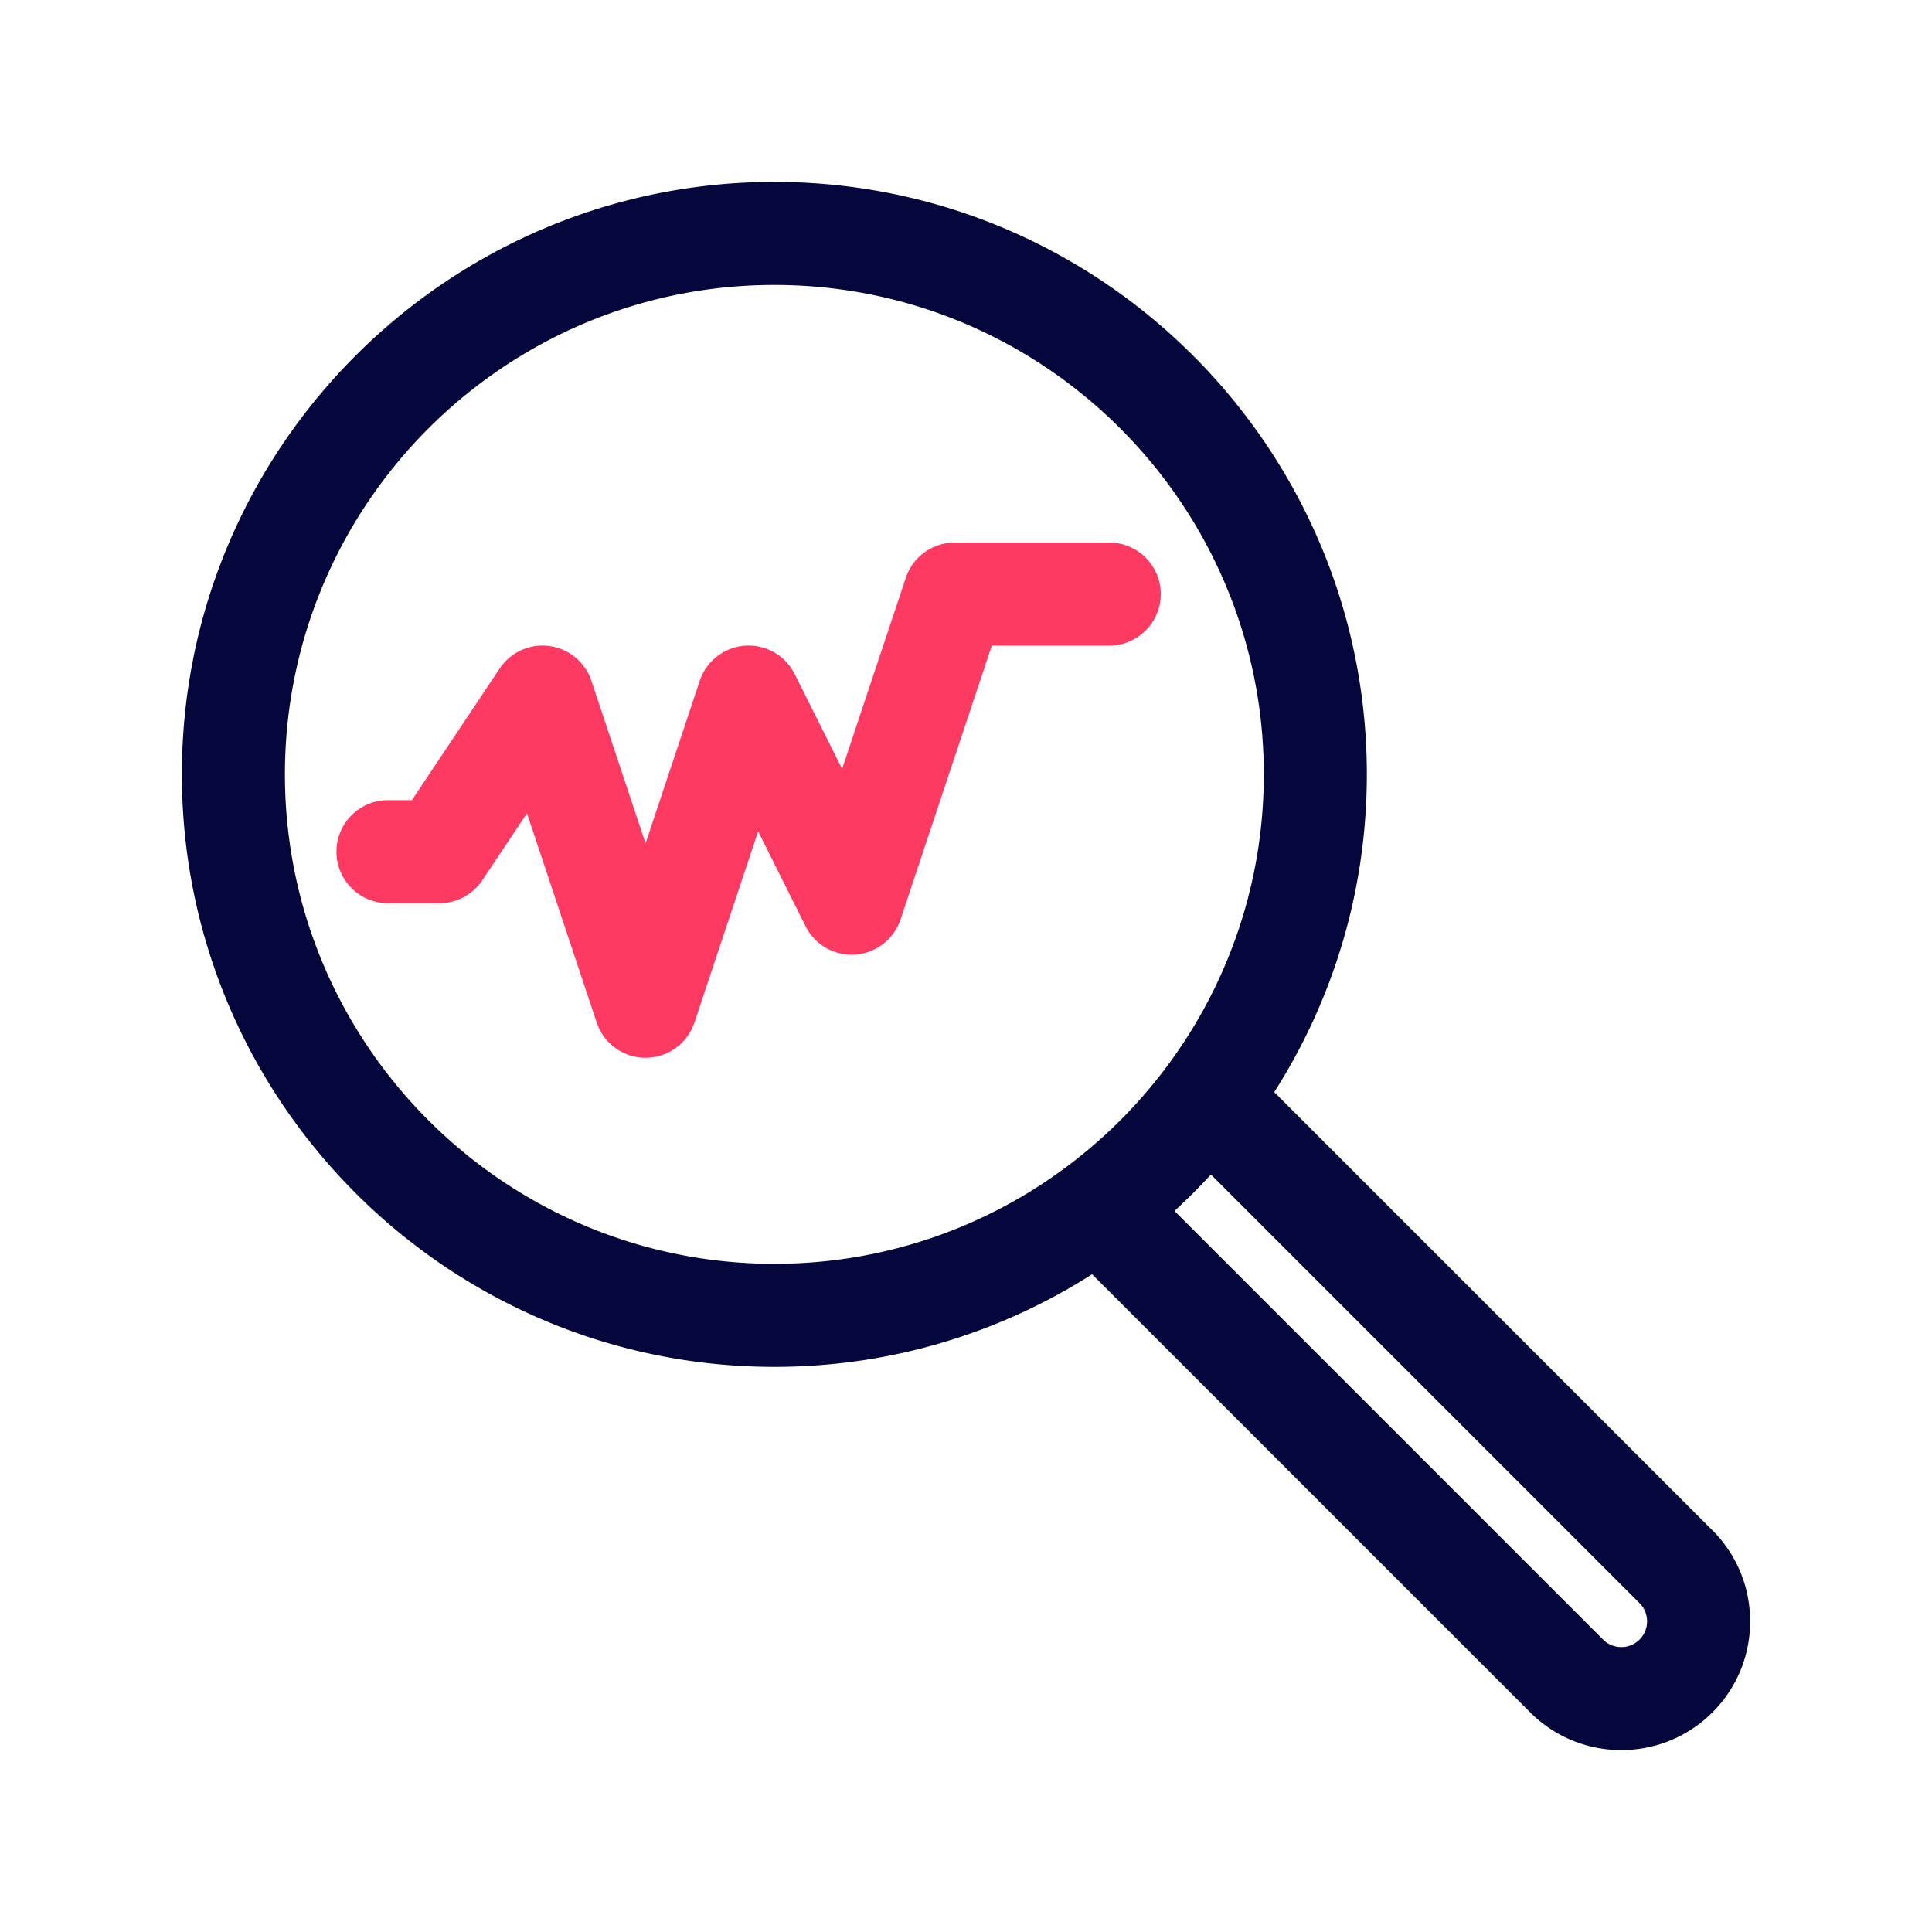
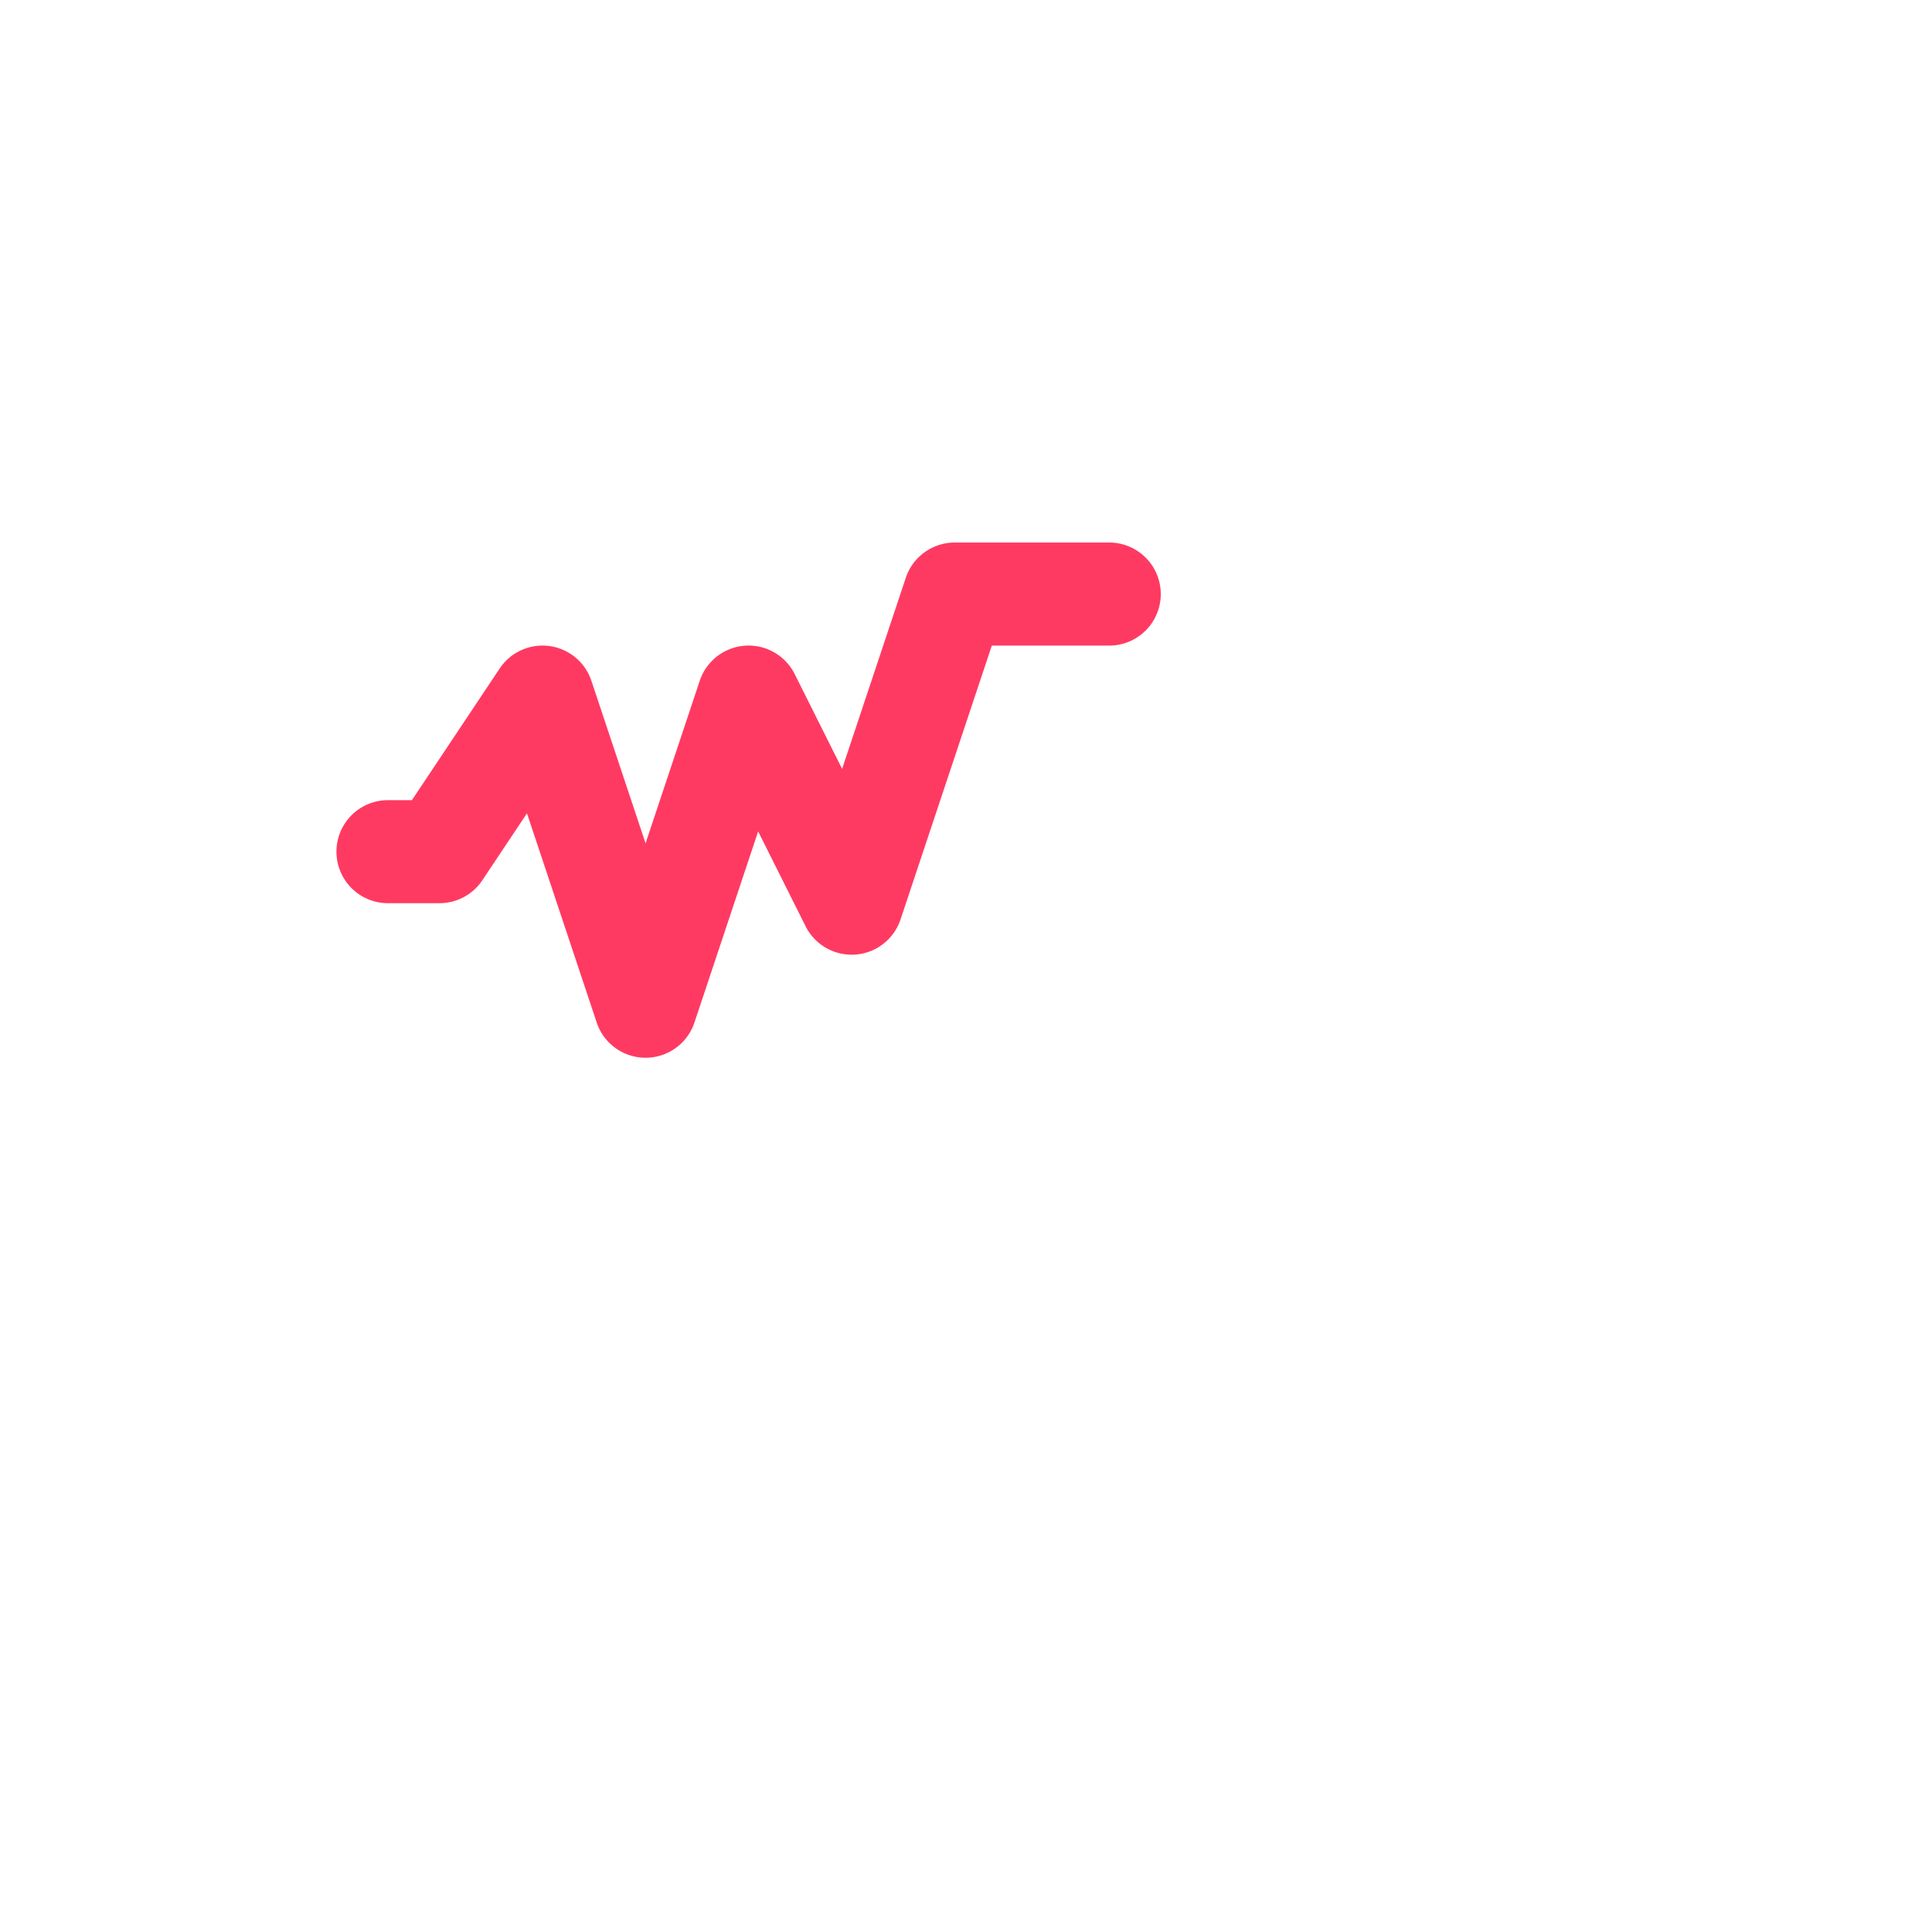
<svg xmlns="http://www.w3.org/2000/svg" version="1.1" width="512" height="512" x="0" y="0" viewBox="0 0 300 300" style="enable-background:new 0 0 512 512" xml:space="preserve" class="">
  <g>
-     <path d="m265.9 237.62-68.037-68.037c9.1-14.267 14.38-31.196 14.38-49.336 0-50.729-41.271-92-92-92s-92 41.271-92 92 41.271 92 92 92c18.14 0 35.069-5.28 49.336-14.38l68.036 68.036c3.899 3.899 9.021 5.849 14.143 5.849 5.121 0 10.243-1.95 14.142-5.848a19.867 19.867 0 0 0 5.858-14.143 19.874 19.874 0 0 0-5.858-14.141zM44.243 120.247c0-41.907 34.094-76 76-76s76 34.093 76 76-34.094 76-76 76-76-34.093-76-76zm210.342 134.344a4.003 4.003 0 0 1-5.656 0l-66.555-66.555a92.878 92.878 0 0 0 5.657-5.657l66.556 66.556a3.982 3.982 0 0 1 1.171 2.828 3.989 3.989 0 0 1-1.173 2.828z" fill="#05073c" opacity="1" data-original="#000000" />
    <path fill="#ff3a62" d="M100.243 164.247a8.002 8.002 0 0 1-7.59-5.47l-10.827-32.482-6.927 10.39a7.997 7.997 0 0 1-6.656 3.562h-8a8 8 0 0 1 0-16h3.719l13.625-20.438a8 8 0 0 1 14.246 1.907l8.41 25.231 8.41-25.231a7.999 7.999 0 0 1 14.745-1.048l7.363 14.725 9.892-29.677a8 8 0 0 1 7.59-5.47h24a8 8 0 0 1 0 16h-18.234l-14.176 42.53a7.999 7.999 0 0 1-7.022 5.45 8.011 8.011 0 0 1-7.723-4.402l-7.363-14.725-9.892 29.677a8 8 0 0 1-7.59 5.471z" opacity="1" data-original="#0faa00" class="" />
  </g>
</svg>